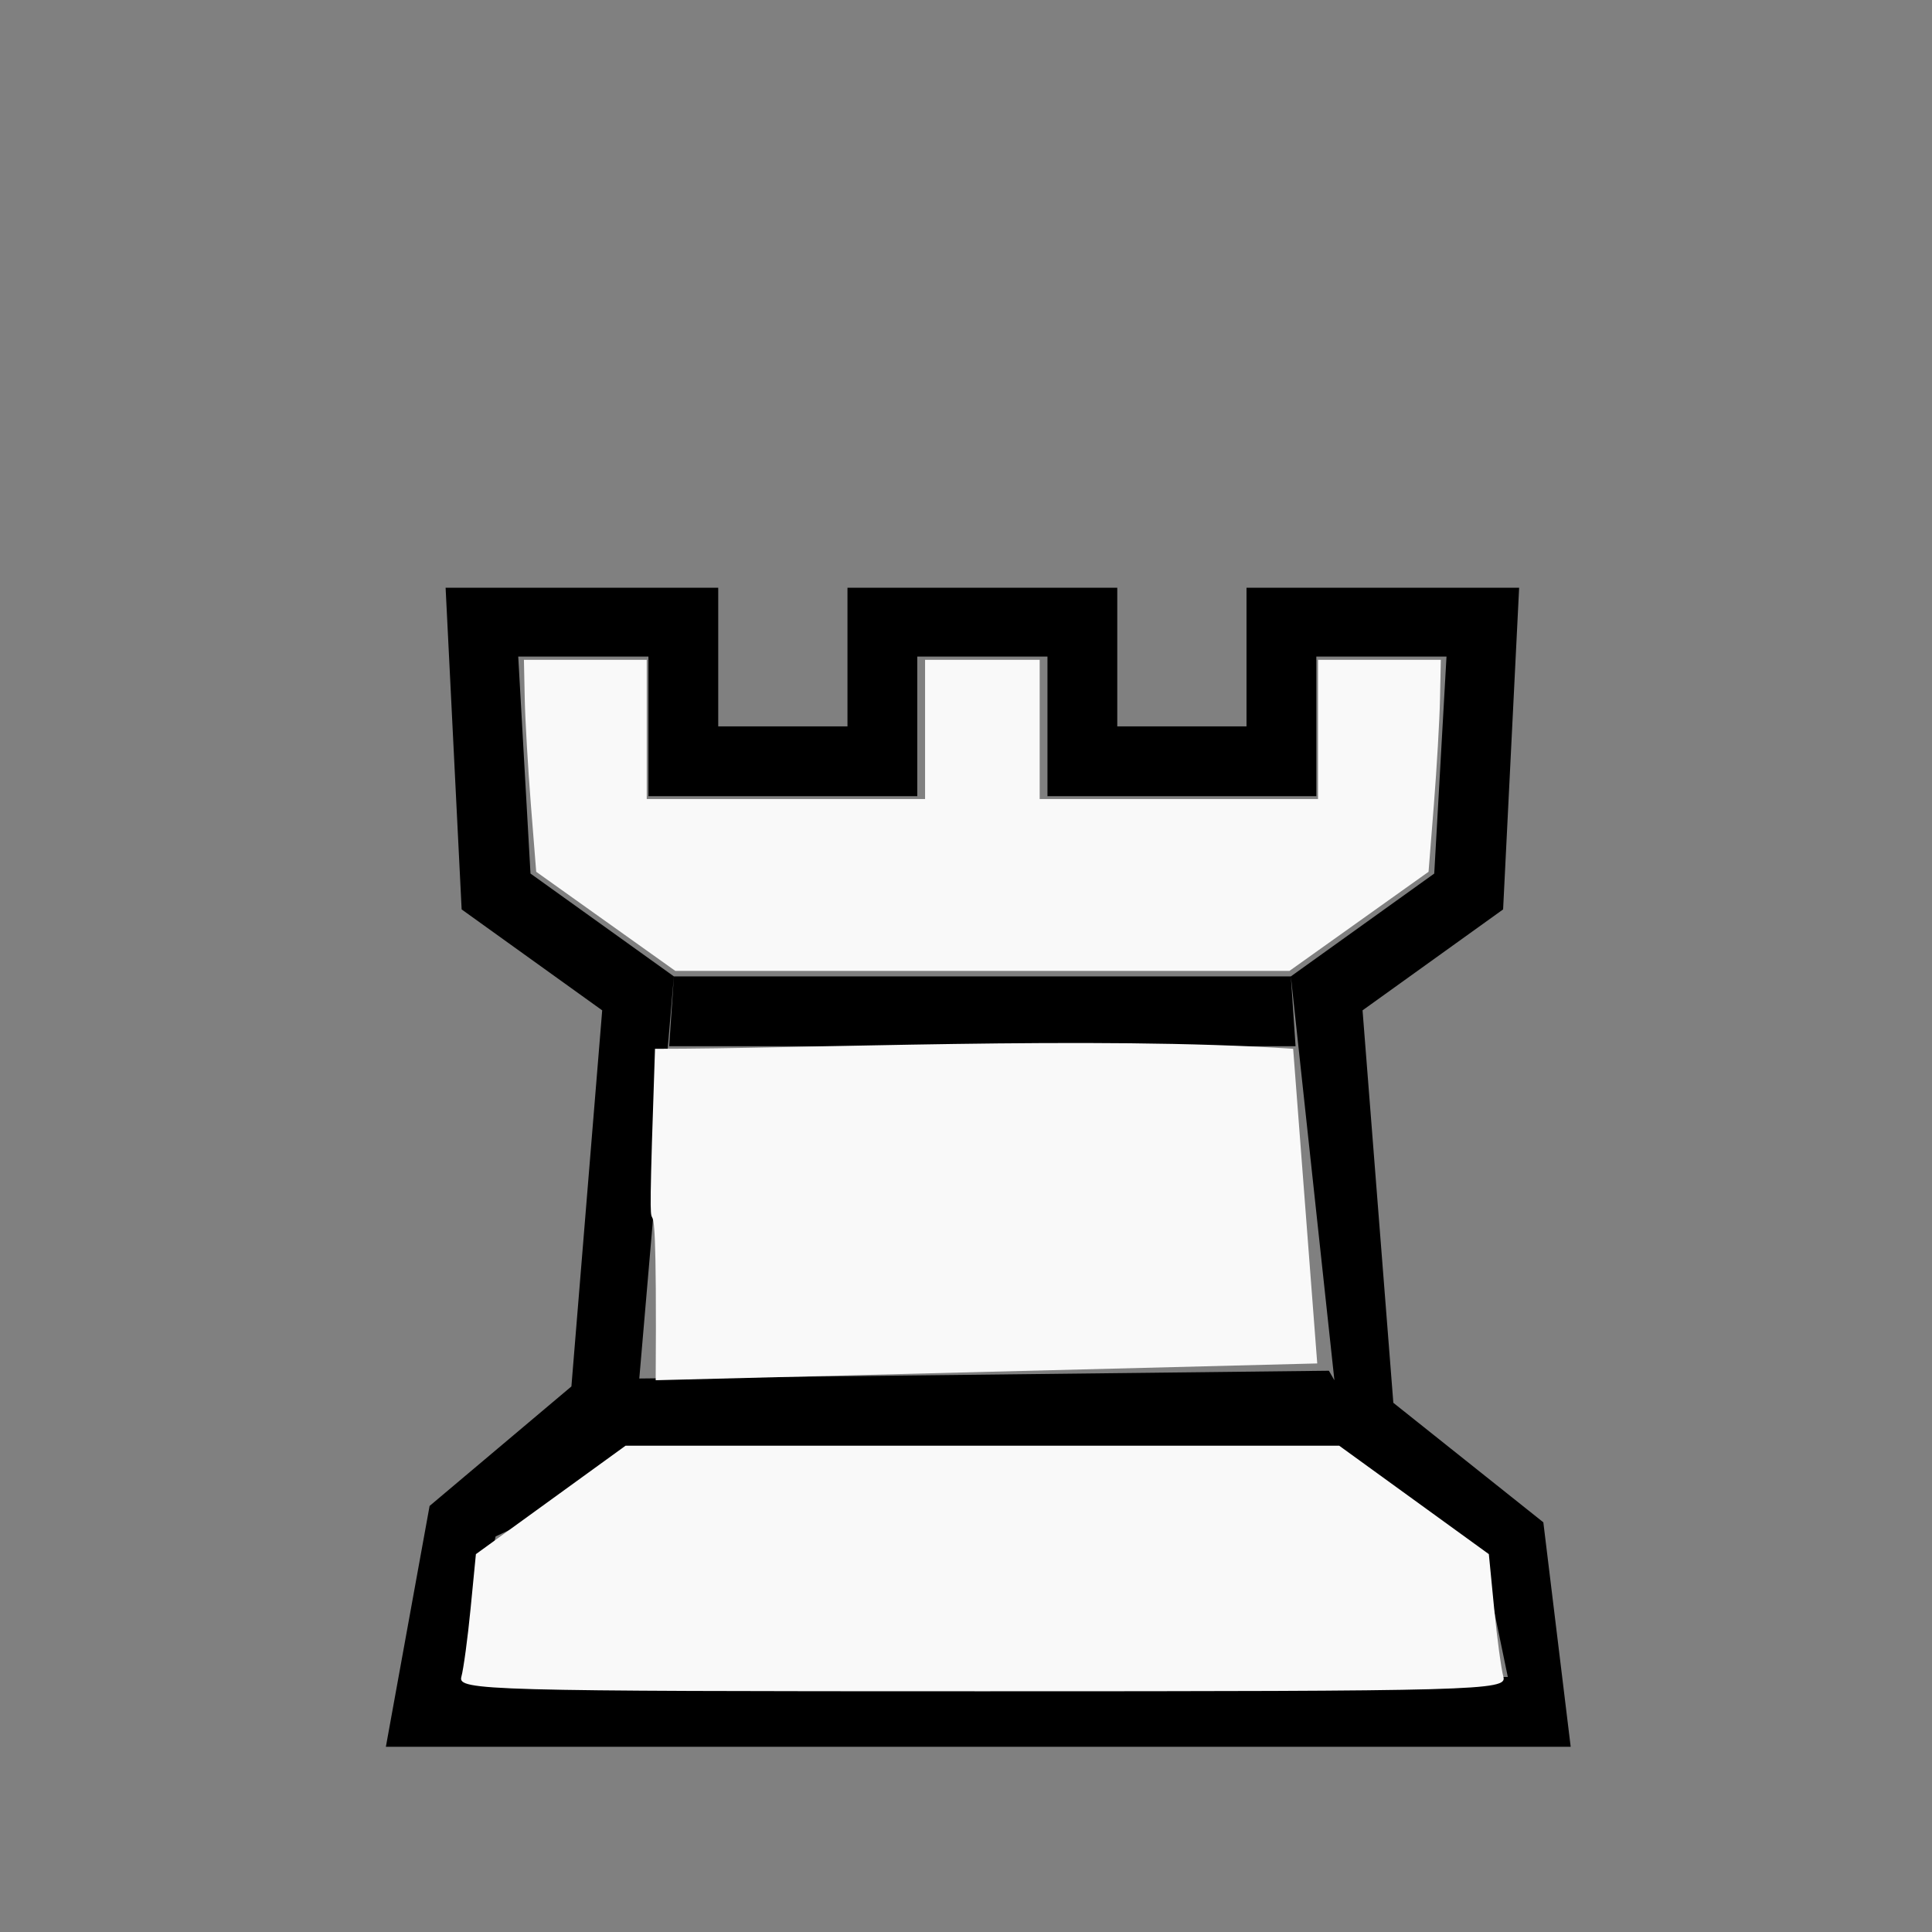
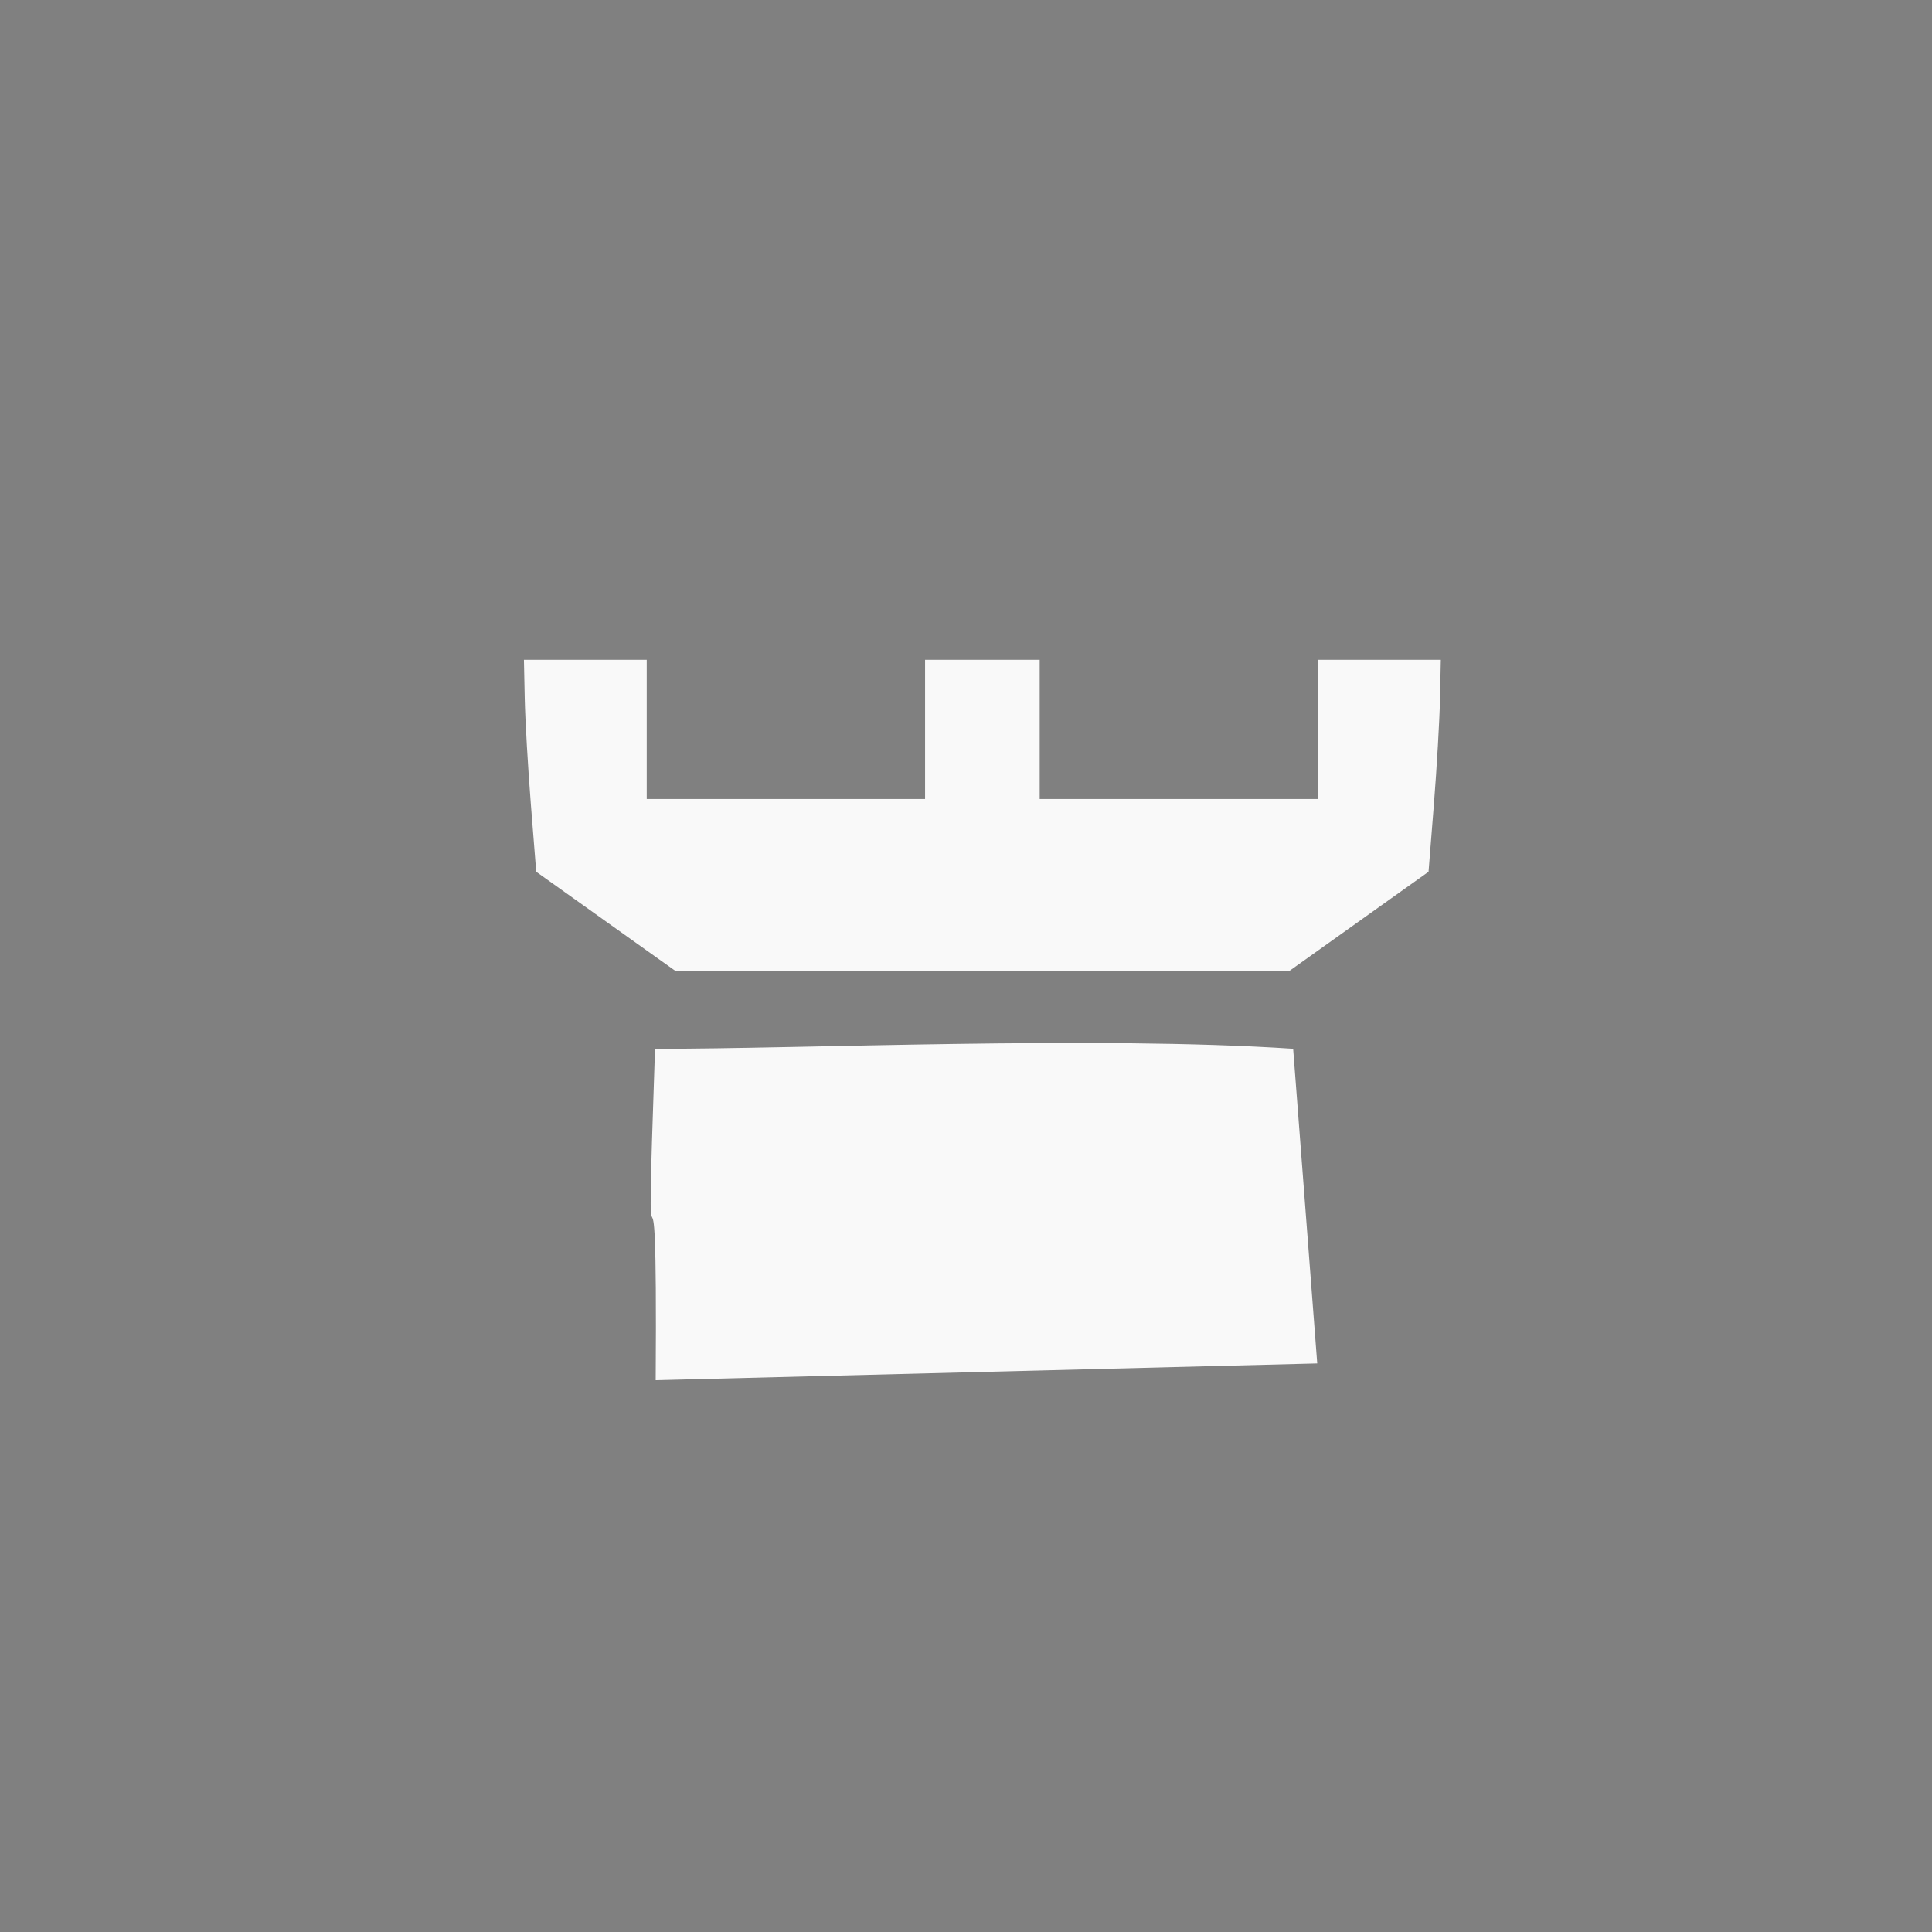
<svg xmlns="http://www.w3.org/2000/svg" xmlns:ns1="http://www.inkscape.org/namespaces/inkscape" xmlns:ns2="http://sodipodi.sourceforge.net/DTD/sodipodi-0.dtd" id="svg2" height="100%" width="100%" version="1.1" viewBox="0 0 2048 2048" ns1:version="0.47 r22583" ns2:docname="WhiteShortRook.svg">
  <rect x="0" y="0" width="2048" height="2048" fill="#808080" stroke="none" />
  <defs id="defs11">
    <ns1:perspective ns2:type="inkscape:persp3d" ns1:vp_x="0 : 1024 : 1" ns1:vp_y="0 : 1000 : 0" ns1:vp_z="2048 : 1024 : 1" ns1:persp3d-origin="1024 : 682.66667 : 1" id="perspective13" />
    <ns1:perspective id="perspective2841" ns1:persp3d-origin="0.5 : 0.33333333 : 1" ns1:vp_z="1 : 0.5 : 1" ns1:vp_y="0 : 1000 : 0" ns1:vp_x="0 : 0.5 : 1" ns2:type="inkscape:persp3d" />
  </defs>
  <ns2:namedview pagecolor="#ffffff" bordercolor="#666666" borderopacity="1" objecttolerance="10" gridtolerance="10" guidetolerance="10" ns1:pageopacity="0" ns1:pageshadow="2" ns1:window-width="640" ns1:window-height="484" id="namedview9" showgrid="false" ns1:zoom="0.11523438" ns1:cx="1024" ns1:cy="894.78418" ns1:window-x="4" ns1:window-y="24" ns1:window-maximized="0" ns1:current-layer="svg2" />
  <g id="g2874">
    <g transform="translate(17.356,269.017)" id="g3339">
      <g id="g4" transform="matrix(1,0,0,-1,0,2048)" style="fill:#000000">
-         <path ns2:nodetypes="cccccccccccccccccccccccccccccccccccccccccccccccccccccccc" id="path6" d="m 590.102,781.305 31.864,74 769.356,8.678 64.661,-111.972 -865.882,29.294 z M 1024,1208 l -332,0 5,74 654,0 5,-74 -332,0 z m 34.712,-742.661 -667.034,0 L 438.034,720.661 588.356,847.339 621,1246 l -149,107 -17,341 289,0 0,-147 137,0 0,147 286,0 0,-147 137,0 0,147 289,0 -17,-341 -149,-107 20.886,-266.175 11.758,-149.841 159,-126.678 29,-237.966 -588.932,0 z m -8.678,74 530.966,0 -23.678,114.288 L 1405,781.305 1351,1282 l 152,109 13,230 -138,0 0,-148 -285,0 0,148 -138,0 0,-148 -285,0 0,148 -138,0 13,-230 152,-109 -45.322,-526.729 -143.644,-66.932 -32.356,-140.322 574.356,-8.678 z" style="fill:#000000" />
-       </g>
+         </g>
    </g>
    <path ns2:nodetypes="ccccc" stroke-miterlimit="3.8" d="m 694.333,1111.769 c 153.917,0.298 465.858,-13.979 676.462,0 l 25.532,333.539 -701.27,17.801 c 2.208,-332.98 -12.443,-11.262 -0.723,-351.341 z" id="path2989" style="fill:#f9f9f9;stroke-width:0;stroke-miterlimit:3.8" />
-     <path stroke-miterlimit="3.8" d="m 642.136,976.667 -73.733,-52.543 -5.647,-71.118 c -3.106,-39.115 -6.035,-89.667 -6.508,-112.34 l -0.861,-41.22 h 65.085 65.085 v 73.763 73.763 h 147.53 147.53 v -73.763 -73.763 h 60.746 60.746 v 73.763 73.763 h 147.53 147.53 v -73.763 -73.763 h 65.085 65.085 l -0.861,41.22 c -0.474,22.671 -3.402,73.224 -6.508,112.34 l -5.648,71.118 -73.734,52.543 -73.734,52.543 h -325.48 -325.48 l -73.733,-52.543 z" id="path2991" style="fill:#f9f9f9;stroke-width:0;stroke-miterlimit:3.8" />
-     <path stroke-miterlimit="3.8" d="m 489.026,1777.634 c 2.324,-8.353 6.751,-41.06 9.838,-72.684 l 5.612,-57.497 79.335,-57.486 79.335,-57.486 h 378.21 378.21 l 79.335,57.486 79.335,57.486 5.612,57.497 c 3.087,31.623 7.514,64.331 9.838,72.684 3.993,14.349 -26.452,15.186 -552.33,15.186 -525.878,0 -556.33,-0.837 -552.33,-15.186 z" id="path2993" style="fill:#f9f9f9;stroke-width:0;stroke-miterlimit:3.8" />
+     <path stroke-miterlimit="3.8" d="m 642.136,976.667 -73.733,-52.543 -5.647,-71.118 c -3.106,-39.115 -6.035,-89.667 -6.508,-112.34 l -0.861,-41.22 h 65.085 65.085 v 73.763 73.763 h 147.53 147.53 v -73.763 -73.763 h 60.746 60.746 v 73.763 73.763 h 147.53 147.53 v -73.763 -73.763 h 65.085 65.085 l -0.861,41.22 c -0.474,22.671 -3.402,73.224 -6.508,112.34 l -5.648,71.118 -73.734,52.543 -73.734,52.543 h -325.48 -325.48 z" id="path2991" style="fill:#f9f9f9;stroke-width:0;stroke-miterlimit:3.8" />
  </g>
</svg>